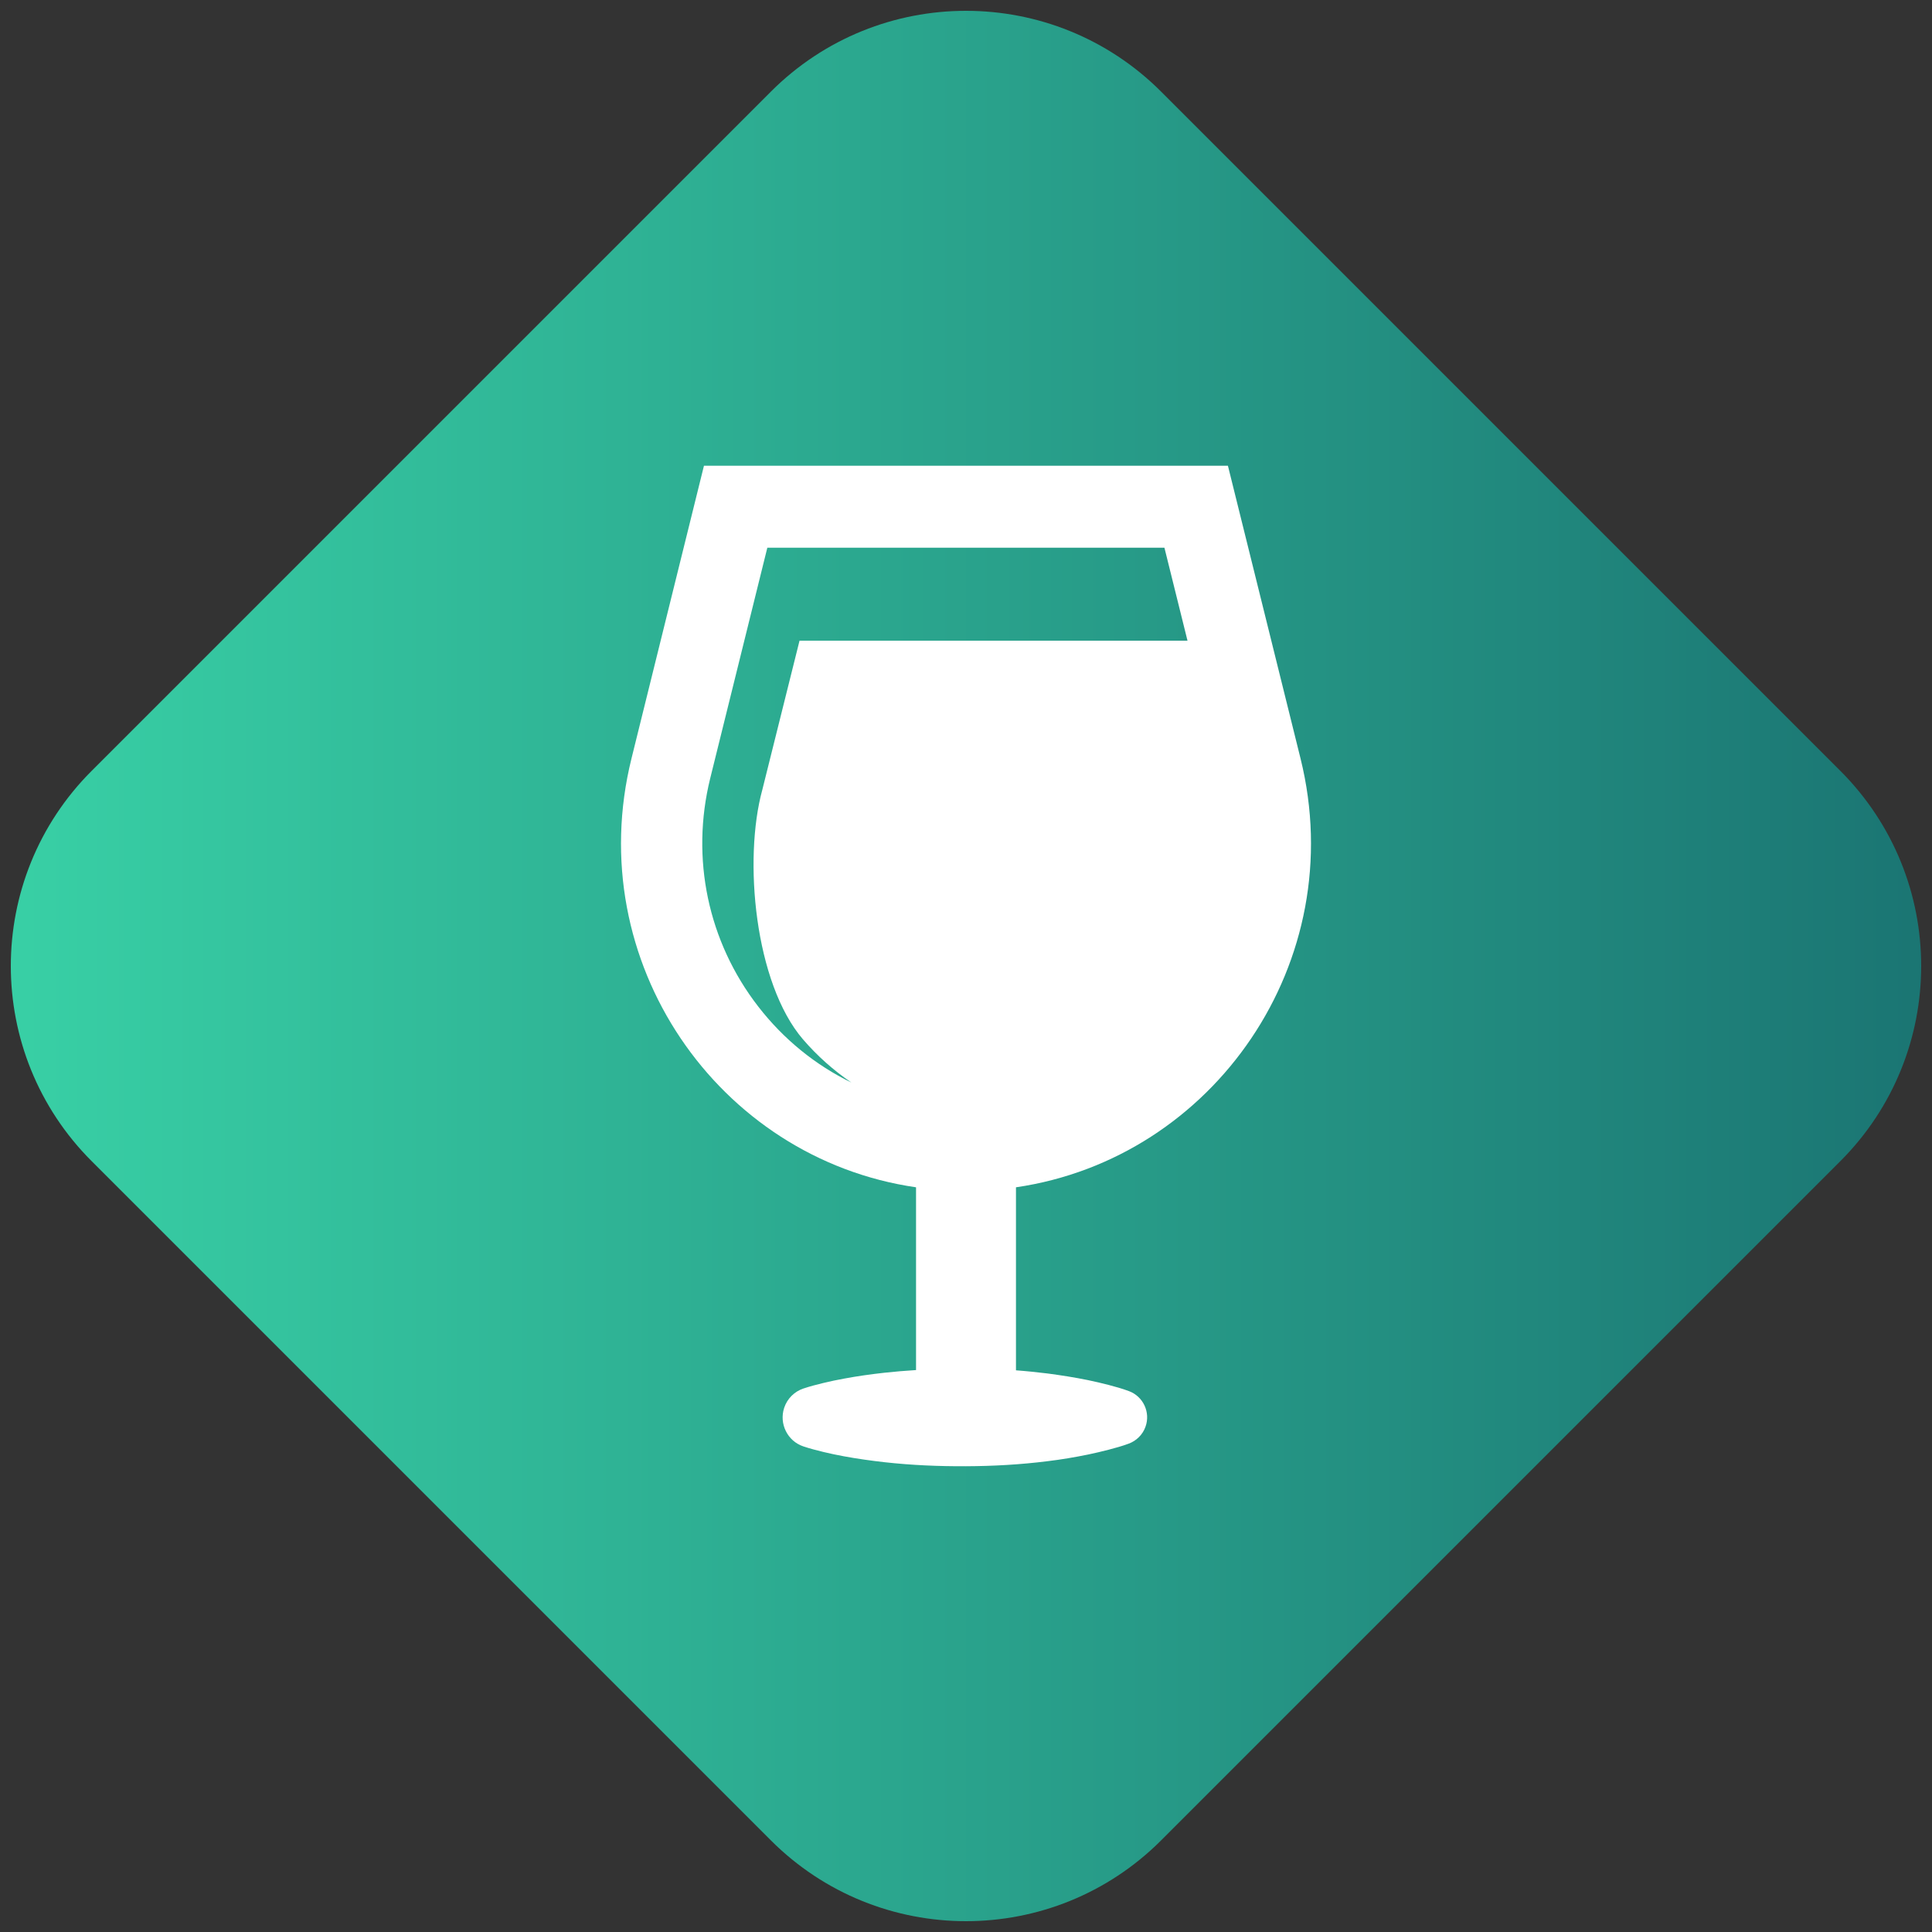
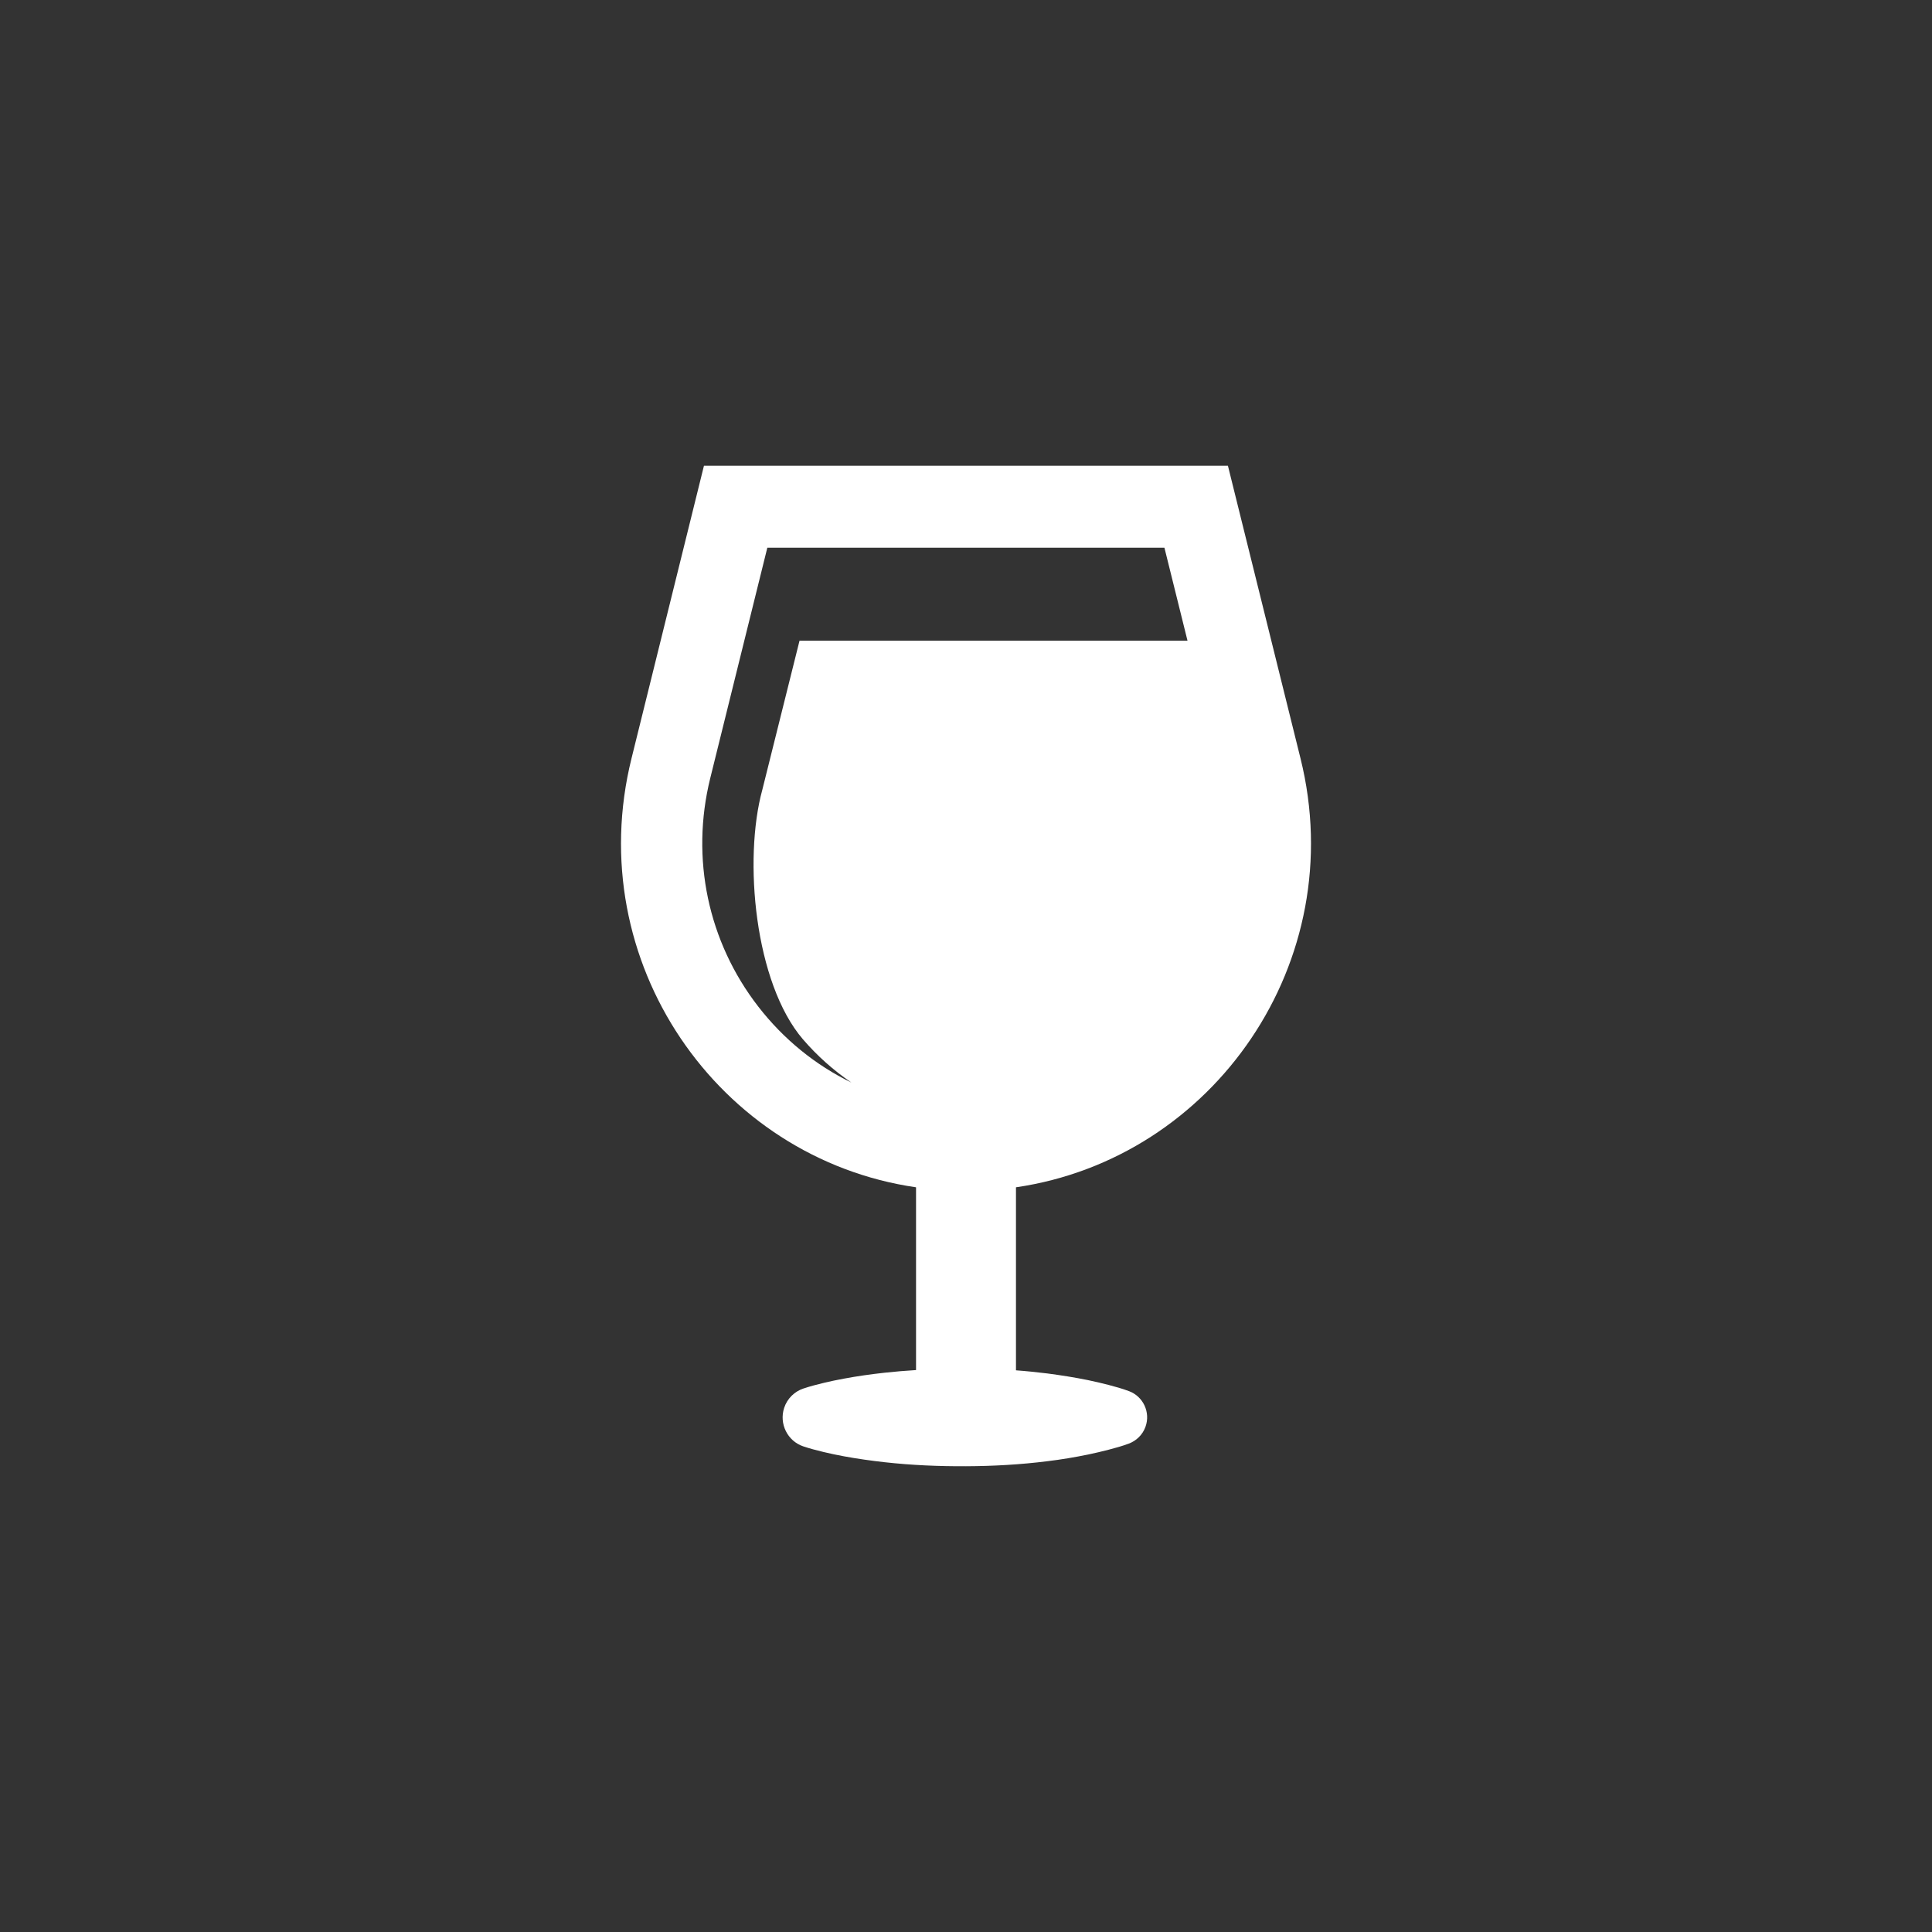
<svg xmlns="http://www.w3.org/2000/svg" width="112" height="112" viewBox="0 0 112 112" fill="none">
  <rect x="0" y="0" width="112" height="112" fill="#333333" stroke="none" />
-   <path d="M44.686 5.314C50.935 -0.935 61.065 -0.935 67.314 5.314L106.686 44.686C112.935 50.935 112.935 61.065 106.686 67.314L67.314 106.686C61.065 112.935 50.935 112.935 44.686 106.686L5.314 67.314C-0.935 61.065 -0.935 50.935 5.314 44.686L44.686 5.314Z" fill="url(#paint0_linear_259_22)" />
  <path d="M75.394 43.974L71.184 27H40.809L36.607 43.974C33.692 55.737 41.619 67.165 53.104 68.829V79.424C52.496 79.461 51.889 79.512 51.281 79.578C50.493 79.665 49.704 79.775 48.923 79.921C48.533 79.993 48.135 80.074 47.745 80.169C47.354 80.263 46.956 80.366 46.566 80.497C46.067 80.665 45.64 81.066 45.459 81.614C45.155 82.54 45.654 83.54 46.566 83.847C46.956 83.978 47.354 84.08 47.745 84.175C48.135 84.27 48.533 84.35 48.923 84.423C49.712 84.569 50.5 84.678 51.281 84.766C52.858 84.941 54.427 85.007 56.004 84.999C57.581 84.992 59.15 84.905 60.719 84.708C61.508 84.613 62.296 84.481 63.077 84.321C63.272 84.277 63.468 84.233 63.67 84.189C63.865 84.138 64.061 84.095 64.263 84.043C64.654 83.941 65.051 83.832 65.442 83.686C65.869 83.525 66.237 83.182 66.404 82.715C66.708 81.876 66.274 80.949 65.442 80.643C65.051 80.497 64.654 80.388 64.263 80.285C64.068 80.234 63.873 80.191 63.67 80.139C63.475 80.096 63.279 80.052 63.077 80.008C62.289 79.847 61.5 79.724 60.719 79.621C60.112 79.548 59.504 79.483 58.897 79.439V68.829C70.374 67.157 78.308 55.737 75.394 43.974ZM43.955 58.349C41.04 54.584 40.028 49.761 41.17 45.127L44.483 31.751H67.503L68.841 37.143H46.349L44.193 45.783C43.087 49.812 43.745 56.985 46.551 60.254C47.376 61.21 48.316 62.049 49.357 62.757C47.282 61.75 45.43 60.254 43.955 58.349Z" fill="white" />
  <defs>
    <linearGradient id="paint0_linear_259_22" x1="-6" y1="56" x2="118" y2="56" gradientUnits="userSpaceOnUse">
      <stop stop-color="#3AD5A8" />
      <stop offset="1" stop-color="#197070" />
    </linearGradient>
  </defs>
</svg>